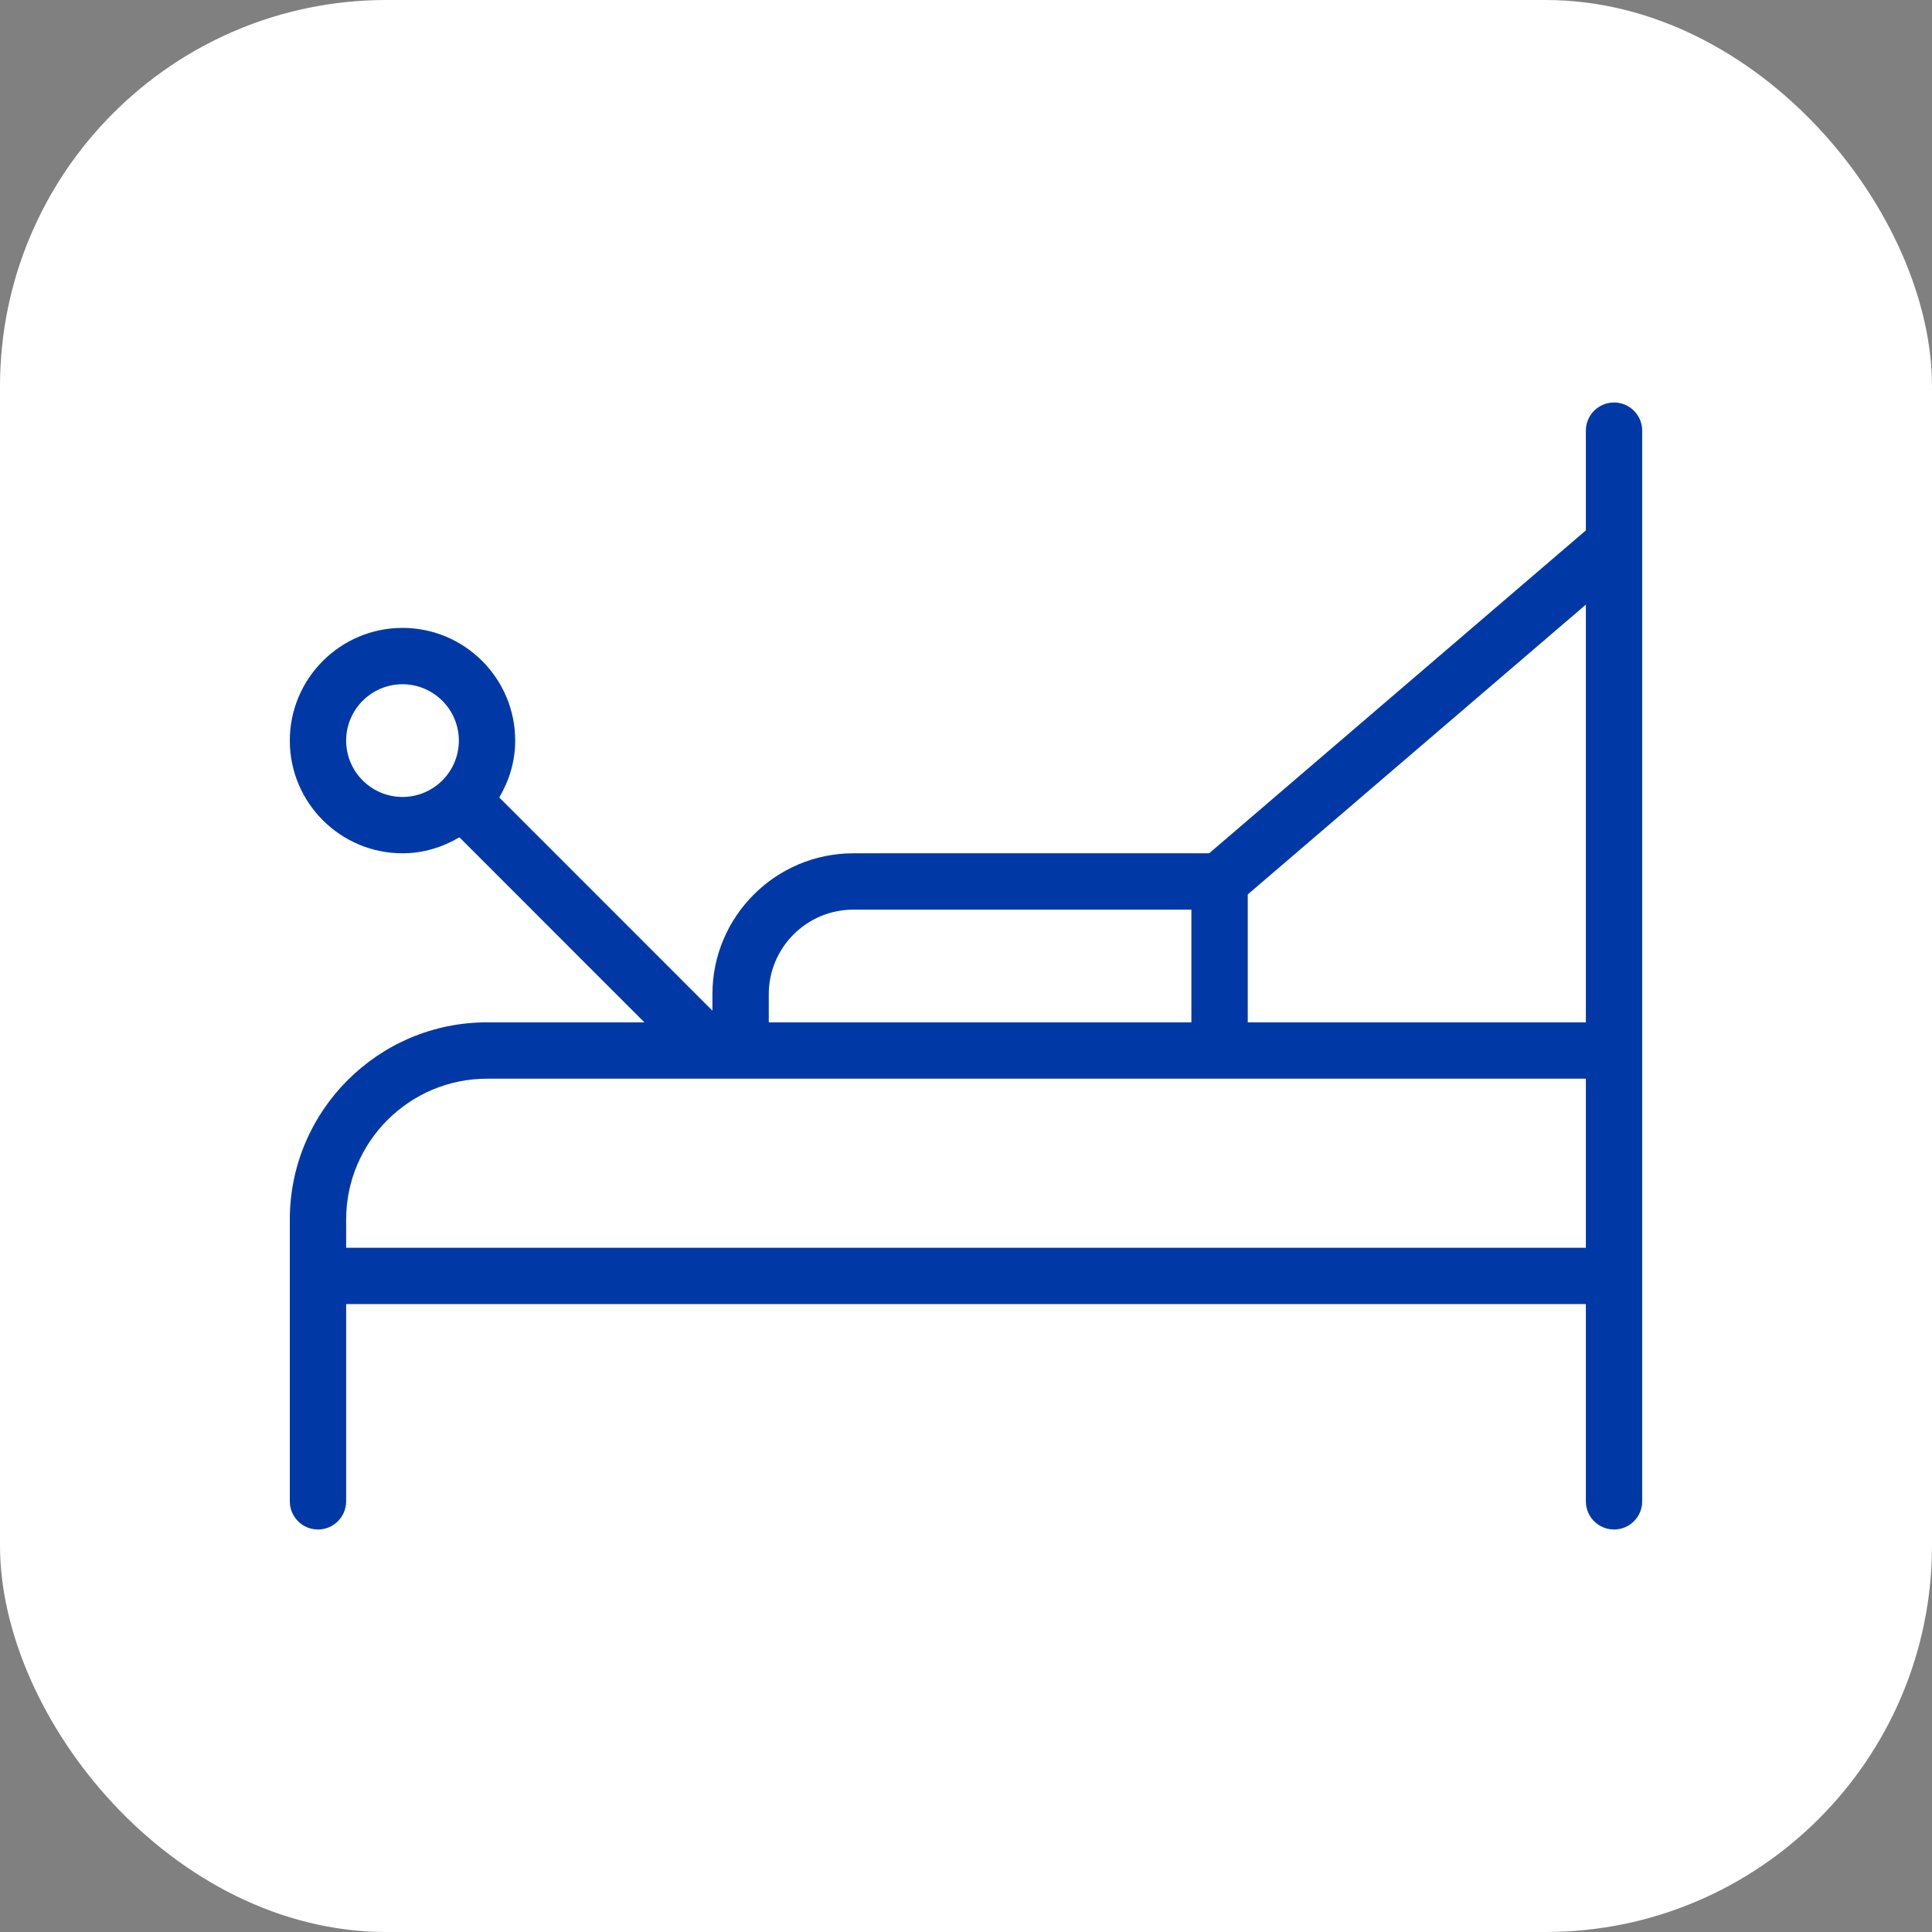
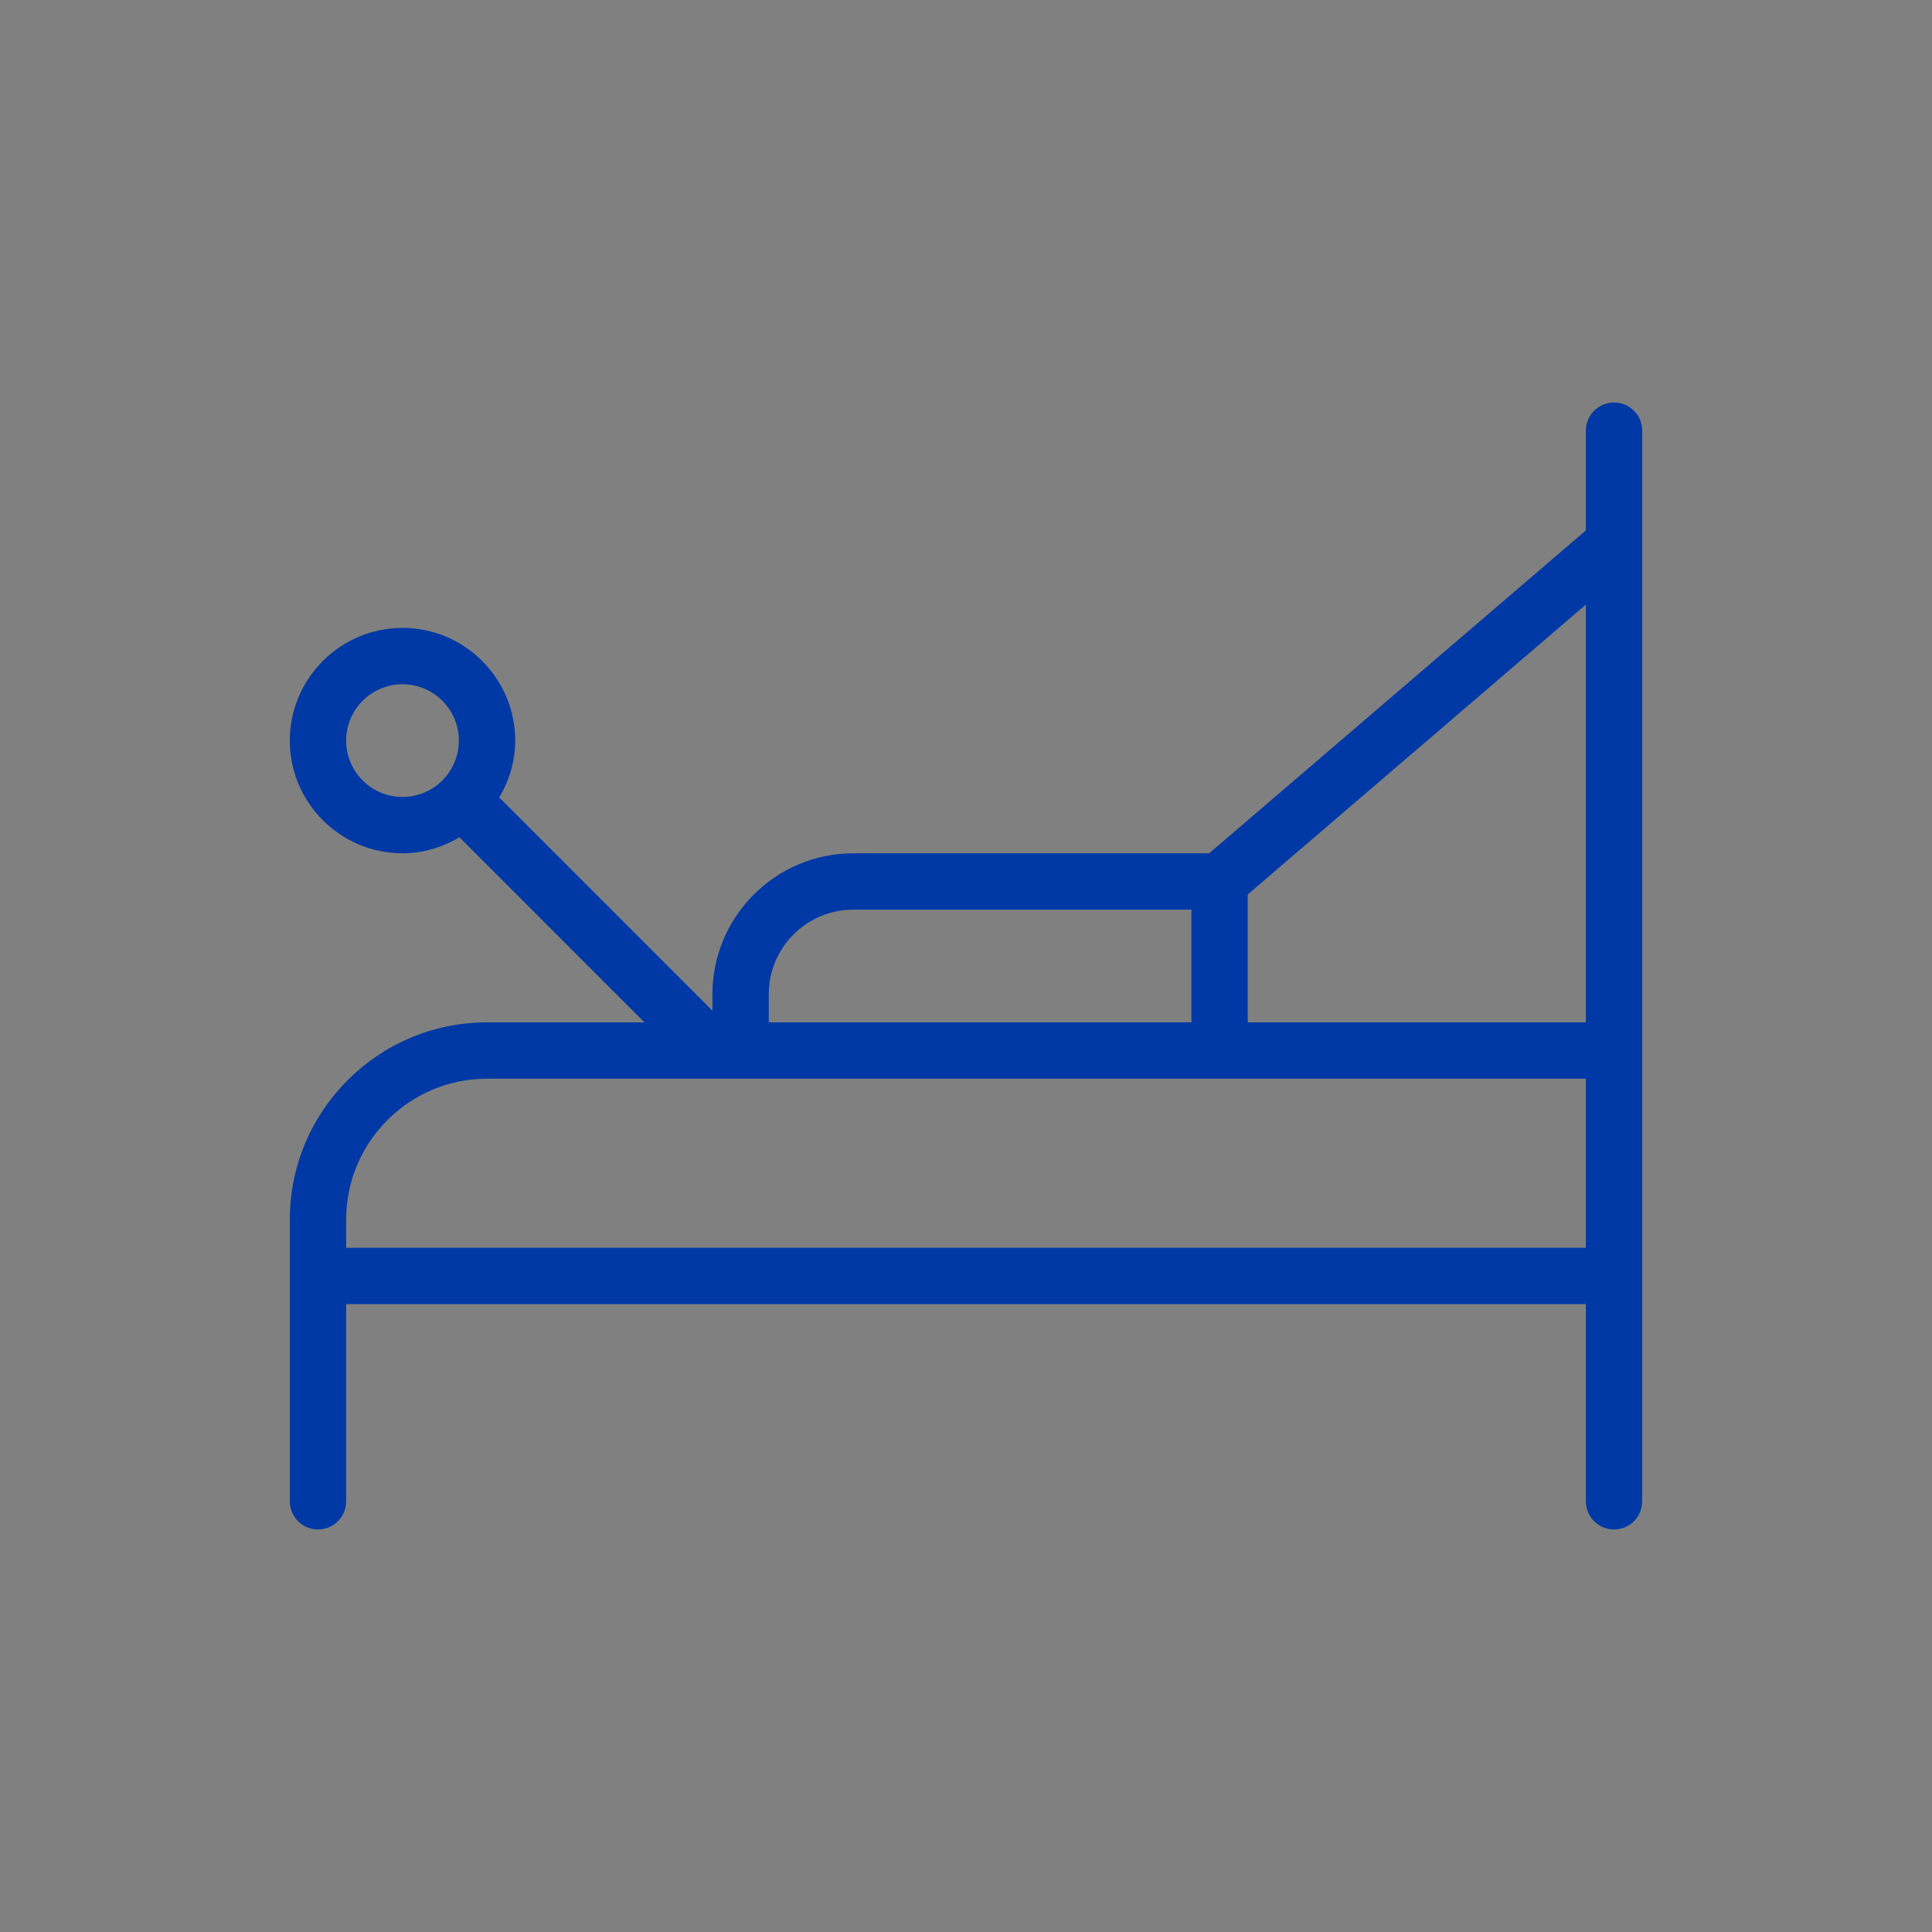
<svg xmlns="http://www.w3.org/2000/svg" version="1.1" height="300" width="300" data-name="Layer 1" viewBox="0 0 24 24" id="Layer_1">
  <rect x="0" y="0" width="24" height="24" fill="#808080" stroke="none" />
-   <rect fill="#ffffff" fill-opacity="1" transform="matrix(1,0,0,1,0,0)" shape="true" y="0" x="0" ry="4.8" rx="4.8" height="24" width="24" />
  <g transform="matrix(0.7,0,0,0.7,3.6,3.6)" height="100%" width="100%">
    <path stroke-opacity="1" stroke="none" data-original-color="#000000ff" fill-opacity="1" fill="#0039a6" d="m23.5 2c-.276 0-.5.224-.5.5v1.77l-6.685 5.73h-6.315c-1.378 0-2.5 1.121-2.5 2.5v.293l-3.783-3.784c.176-.297.283-.64.283-1.009 0-1.103-.897-2-2-2s-2 .897-2 2 .897 2 2 2c.37 0 .712-.108 1.01-.284l3.283 3.284h-2.793c-1.93 0-3.5 1.57-3.5 3.5v5c0 .276.224.5.5.5s.5-.224.5-.5v-3.5h22v3.5c0 .276.224.5.5.5s.5-.224.5-.5v-19c0-.276-.224-.5-.5-.5zm-.5 11h-6v-2.27l6-5.143zm-13-2h6v2h-7.5v-.5c0-.827.673-1.5 1.5-1.5zm-8-2c-.551 0-1-.448-1-1s.449-1 1-1 1 .448 1 1-.449 1-1 1zm-1 8v-.5c0-1.379 1.122-2.5 2.5-2.5h19.5v3z" />
  </g>
</svg>